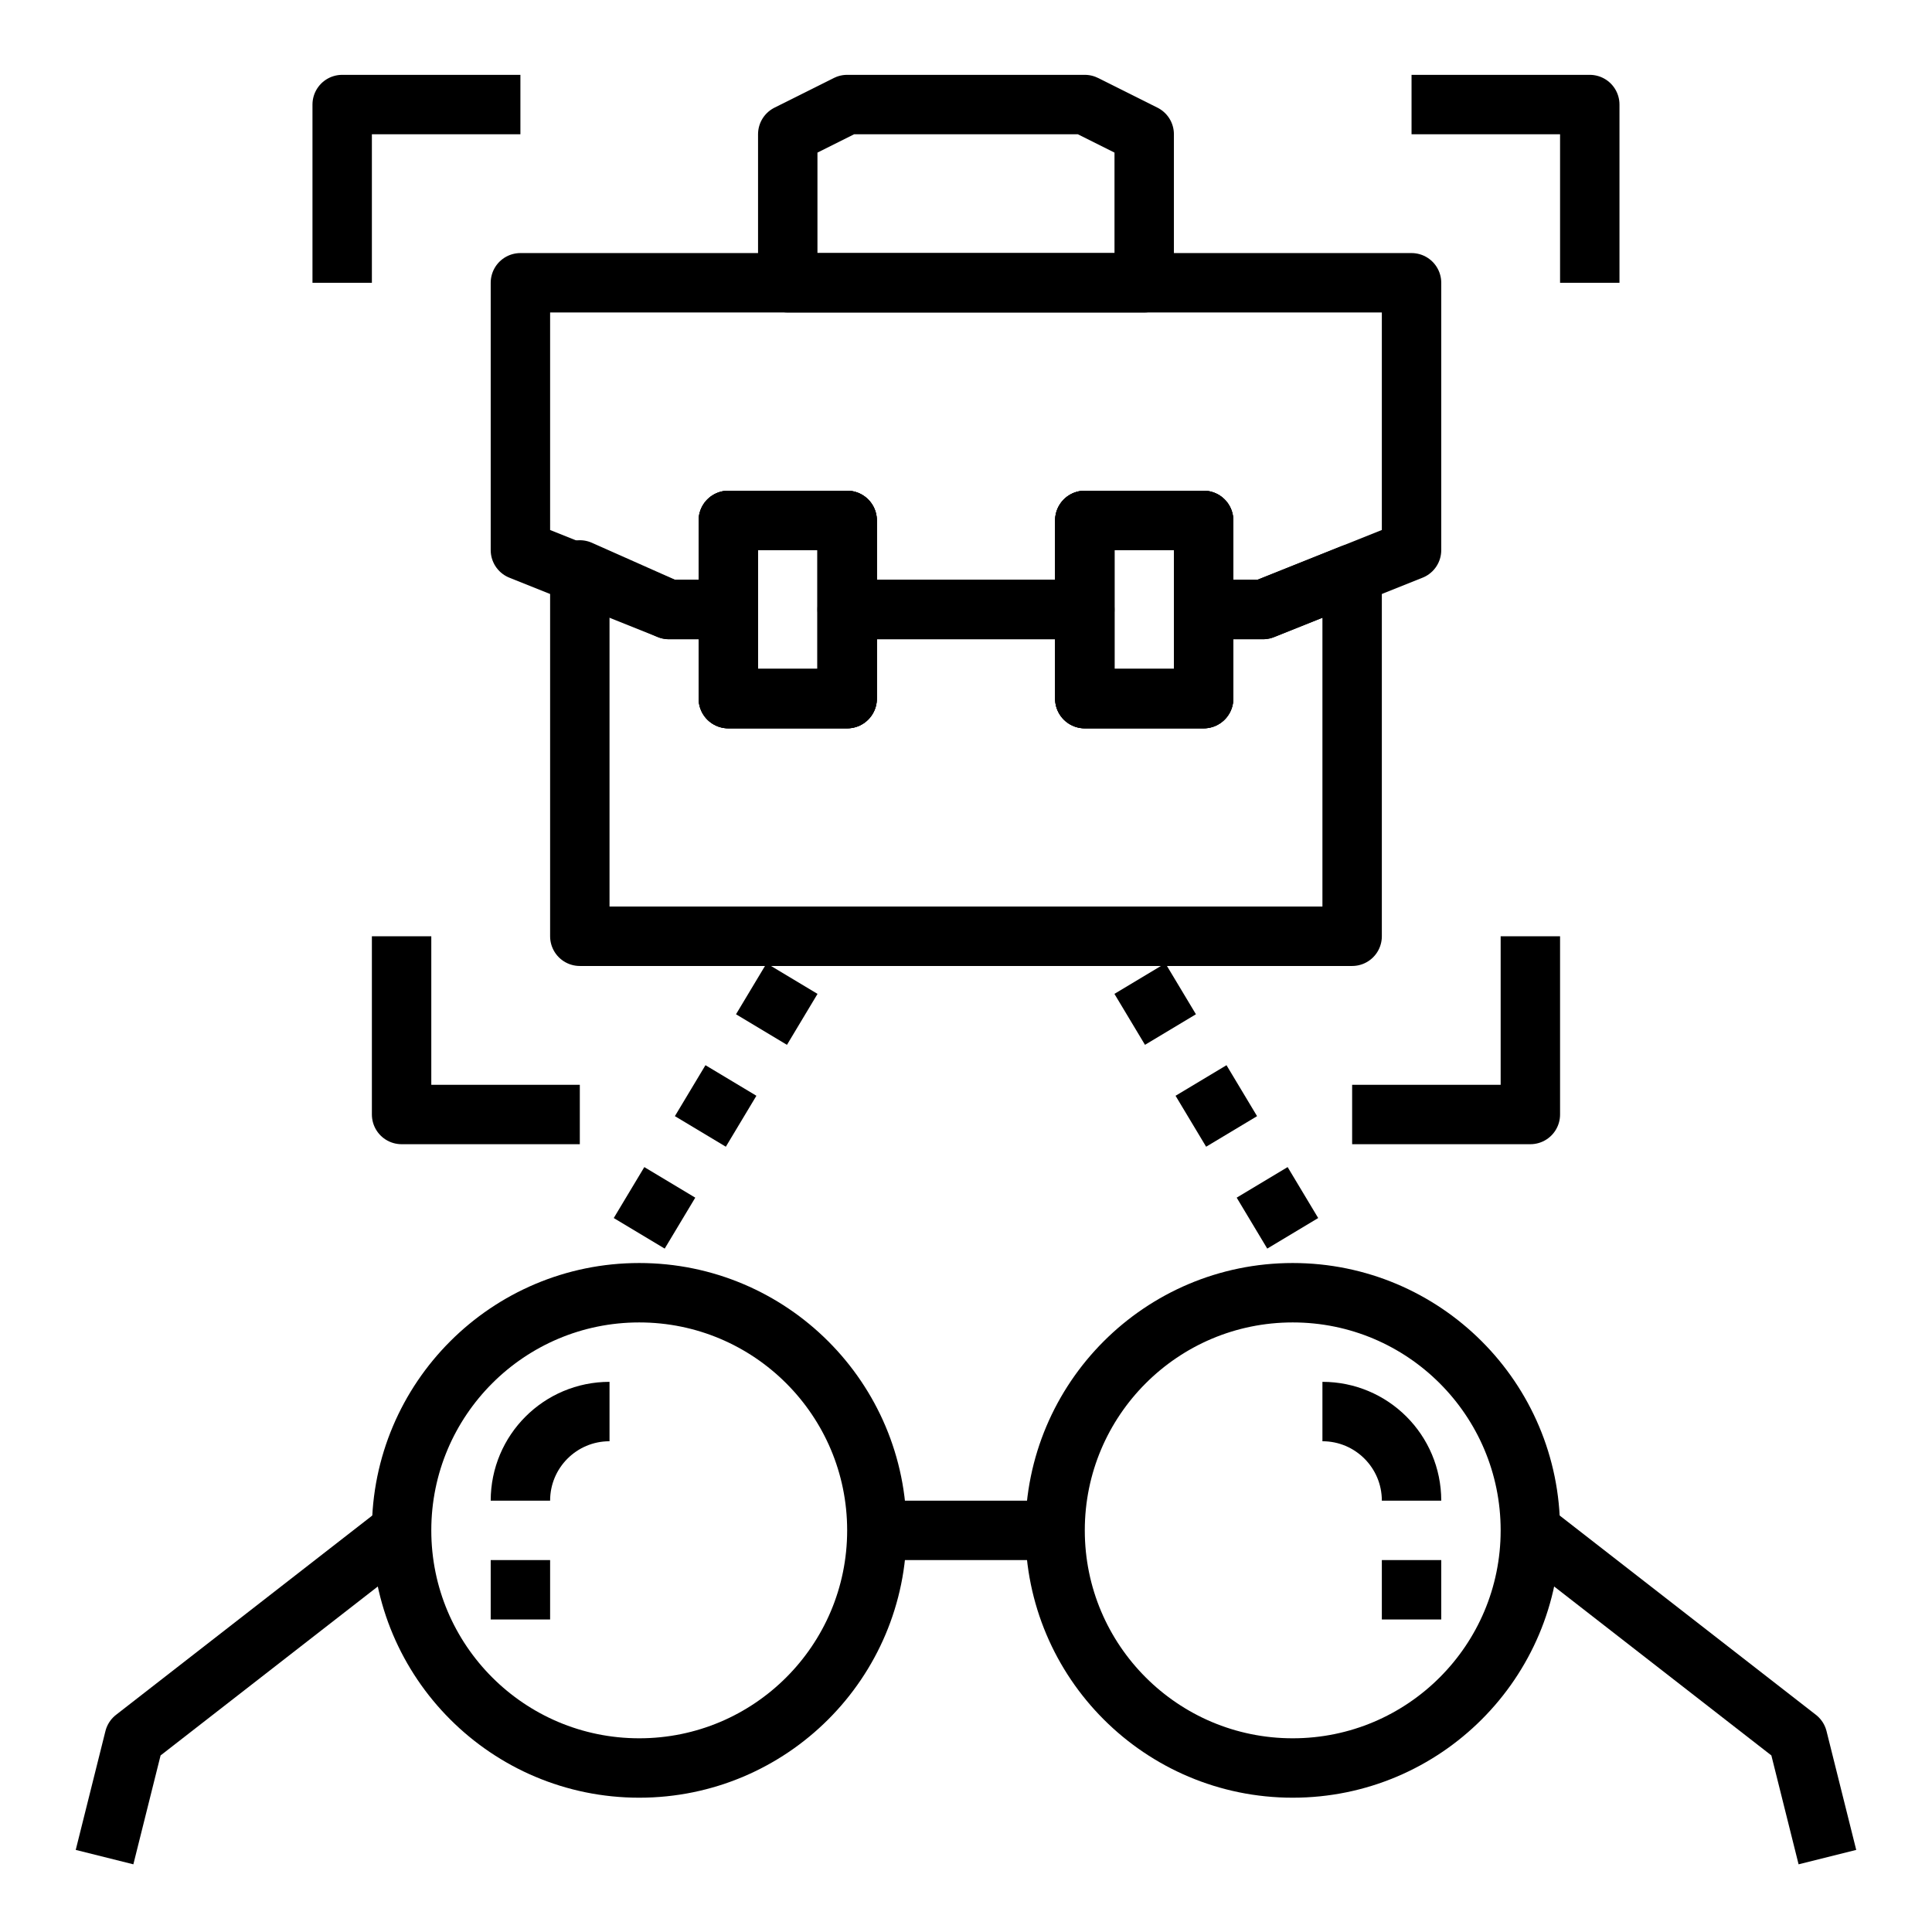
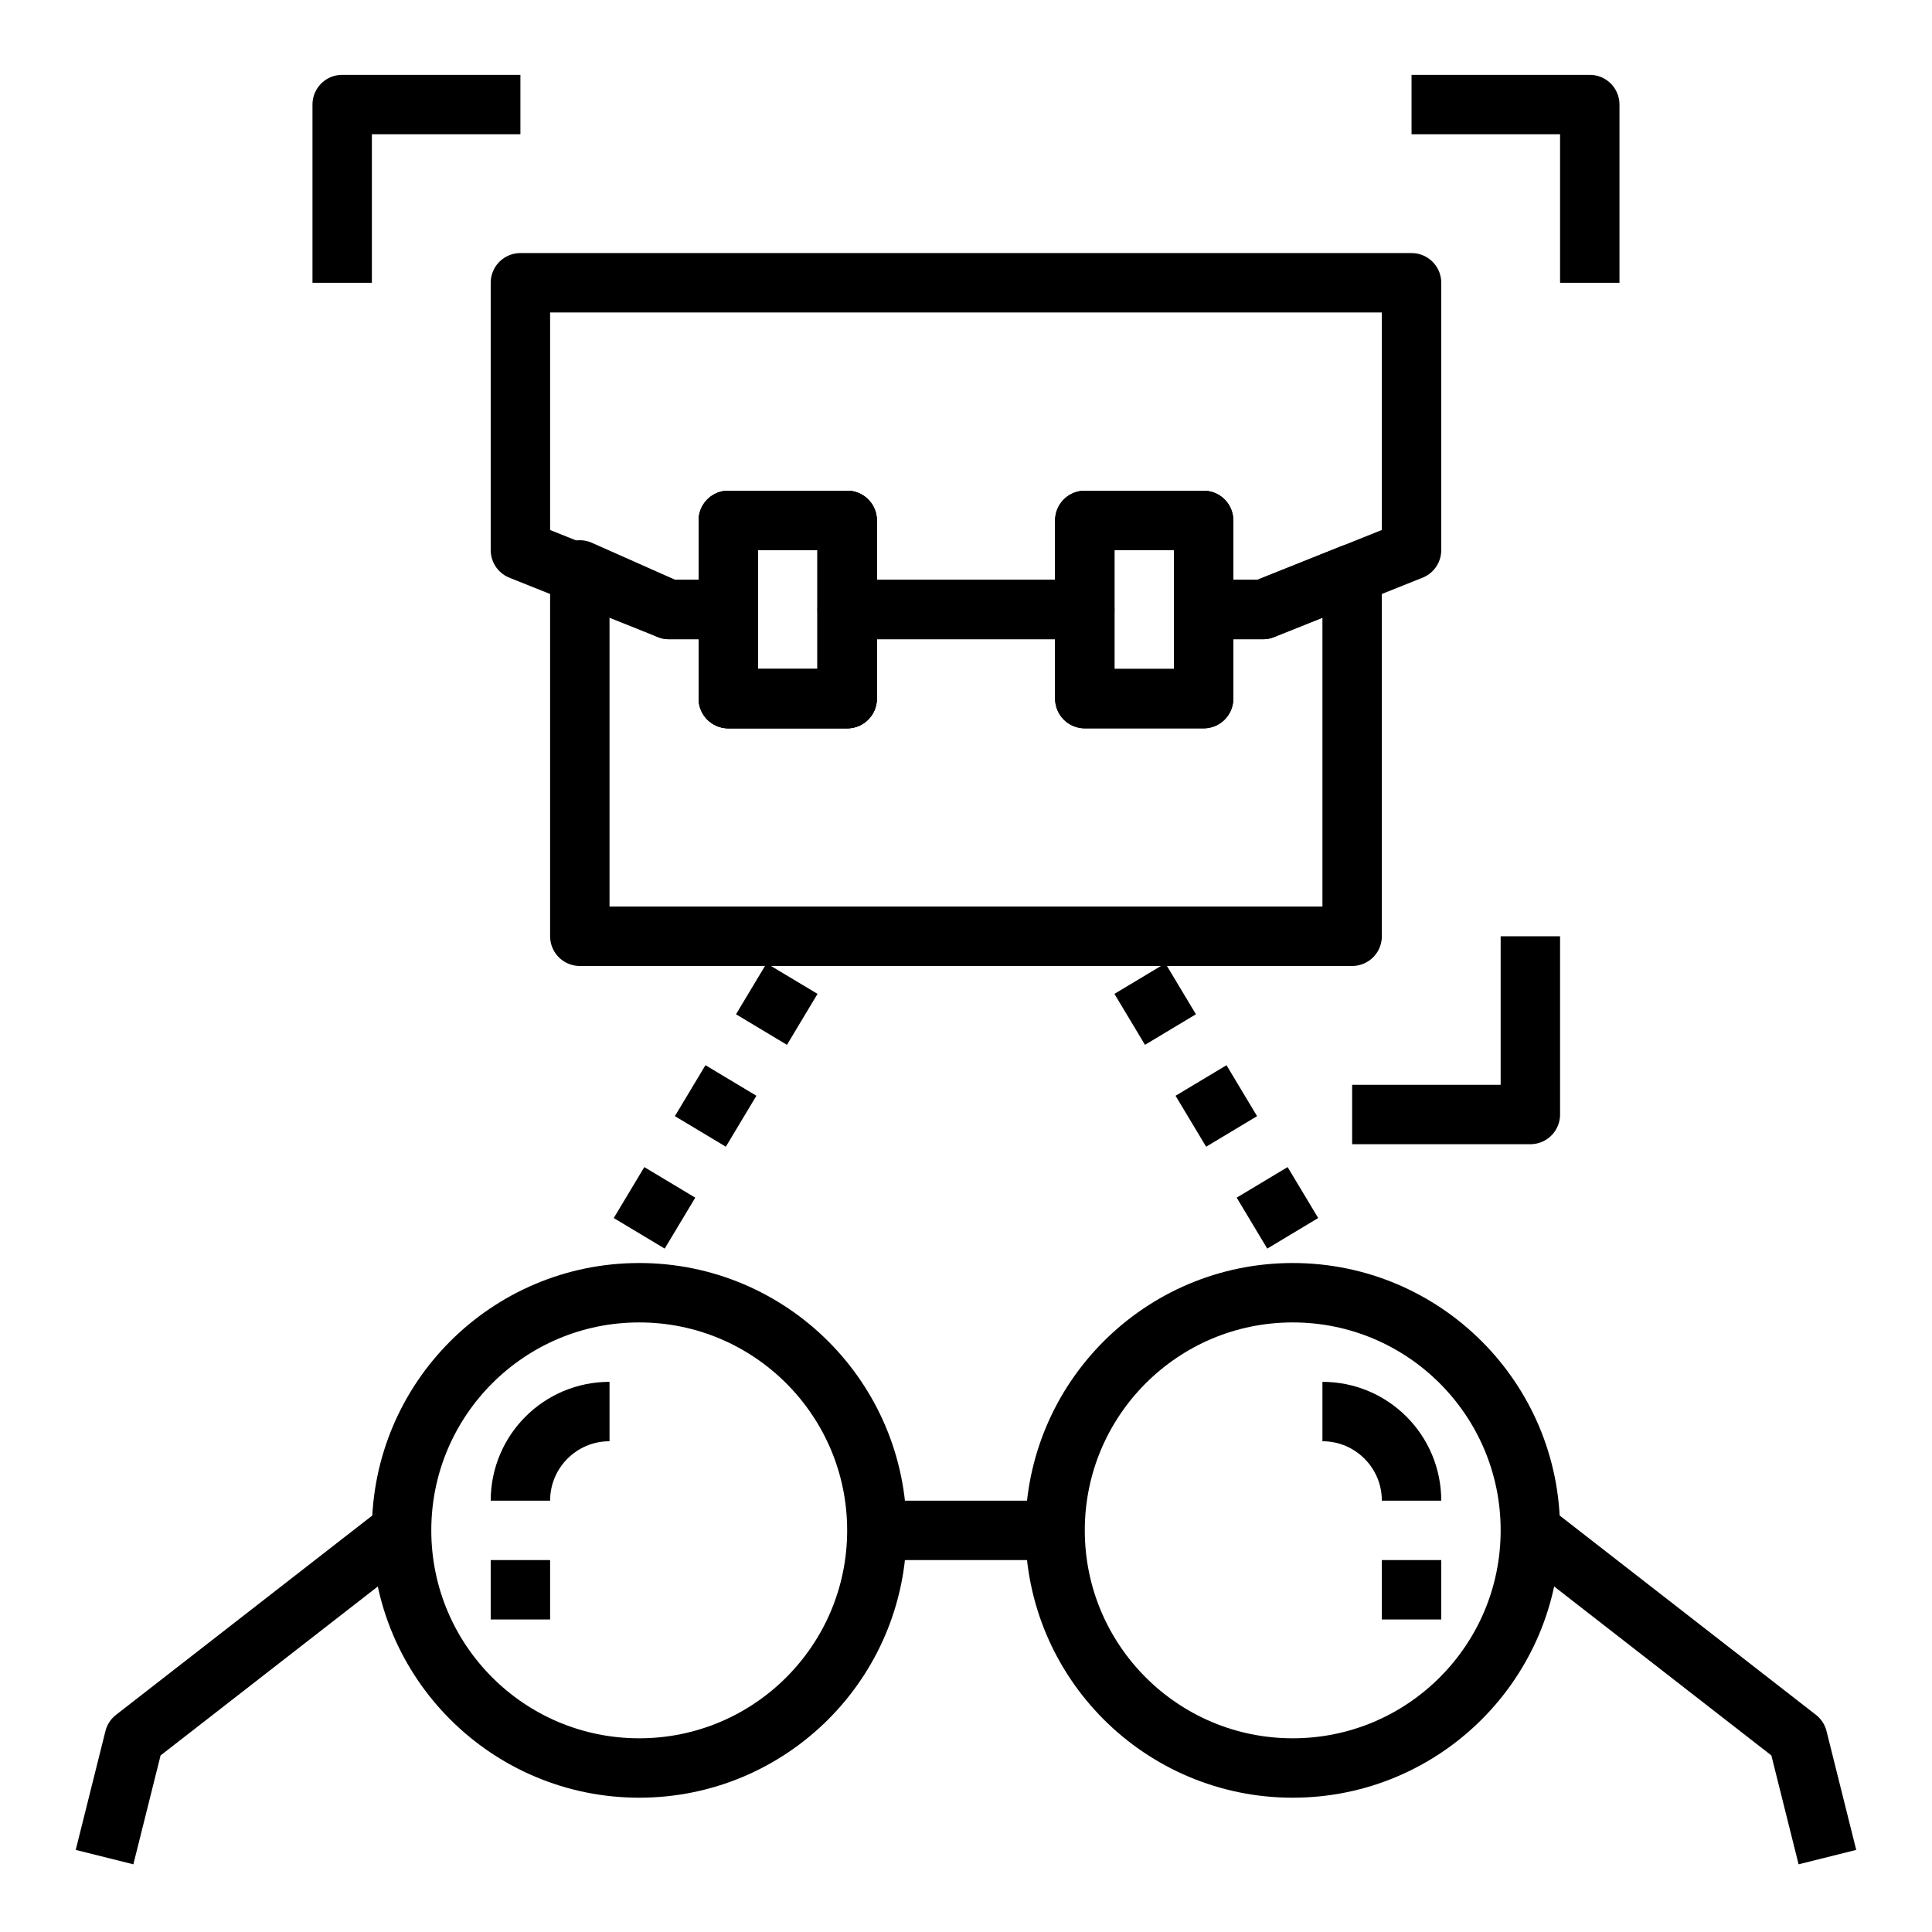
<svg xmlns="http://www.w3.org/2000/svg" width="800px" height="800px" version="1.1" viewBox="144 144 512 512">
  <g fill="none" stroke="#000000" stroke-linejoin="round" stroke-miterlimit="10" stroke-width="2">
    <path transform="matrix(7.872 0 0 7.872 148.09 148.09)" d="m42 20h-2v3h-4v-3h-8v3h-4v-3h-2l-3-1.333v12.333h26v-12.2z" />
    <path transform="matrix(7.872 0 0 7.872 148.09 148.09)" d="m17 9v9l5 2h2v-3h4v3h8v-3h4v3h2l5-2v-9z" />
    <path transform="matrix(7.872 0 0 7.872 148.09 148.09)" d="m24 17h4v6h-4z" />
-     <path transform="matrix(7.872 0 0 7.872 148.09 148.09)" d="m36 17h4v6h-4z" />
-     <path transform="matrix(7.872 0 0 7.872 148.09 148.09)" d="m38 9h-12v-5l2-1h8l2 1z" />
    <path transform="matrix(7.872 0 0 7.872 148.09 148.09)" d="m28 23h-4v-6h4zm12-6h-4v6h4z" />
    <path transform="matrix(7.872 0 0 7.872 148.09 148.09)" d="m29 51c0 4.418-3.582 8-8 8s-8-3.582-8-8c0-4.418 3.582-8 8-8s8 3.582 8 8" />
    <path transform="matrix(7.872 0 0 7.872 148.09 148.09)" d="m51 51c0 4.418-3.582 8-8 8-4.418 0-8-3.582-8-8 0-4.418 3.582-8 8-8 4.418 0 8 3.582 8 8" />
    <path transform="matrix(7.872 0 0 7.872 148.09 148.09)" d="m51 51 9 7 1 4" />
    <path transform="matrix(7.872 0 0 7.872 148.09 148.09)" d="m13 51-9 7-1 4" />
    <path transform="matrix(7.872 0 0 7.872 148.09 148.09)" d="m29 51h6" />
    <path transform="matrix(7.872 0 0 7.872 148.09 148.09)" d="m43 41-6-10" stroke-dasharray="2" />
    <path transform="matrix(7.872 0 0 7.872 148.09 148.09)" d="m21 41 6-10" stroke-dasharray="2" />
    <path transform="matrix(7.872 0 0 7.872 148.09 148.09)" d="m17 50c0-1.658 1.342-3 3-3" />
    <path transform="matrix(7.872 0 0 7.872 148.09 148.09)" d="m17 52v2" />
    <path transform="matrix(7.872 0 0 7.872 148.09 148.09)" d="m47 50c0-1.658-1.342-3-3-3" />
    <path transform="matrix(7.872 0 0 7.872 148.09 148.09)" d="m47 54v-2" />
    <path transform="matrix(7.872 0 0 7.872 148.09 148.09)" d="m47 3h6v6" />
    <path transform="matrix(7.872 0 0 7.872 148.09 148.09)" d="m51 31v6h-6" />
    <path transform="matrix(7.872 0 0 7.872 148.09 148.09)" d="m11 9v-6h6" />
-     <path transform="matrix(7.872 0 0 7.872 148.09 148.09)" d="m19 37h-6v-6" />
  </g>
</svg>